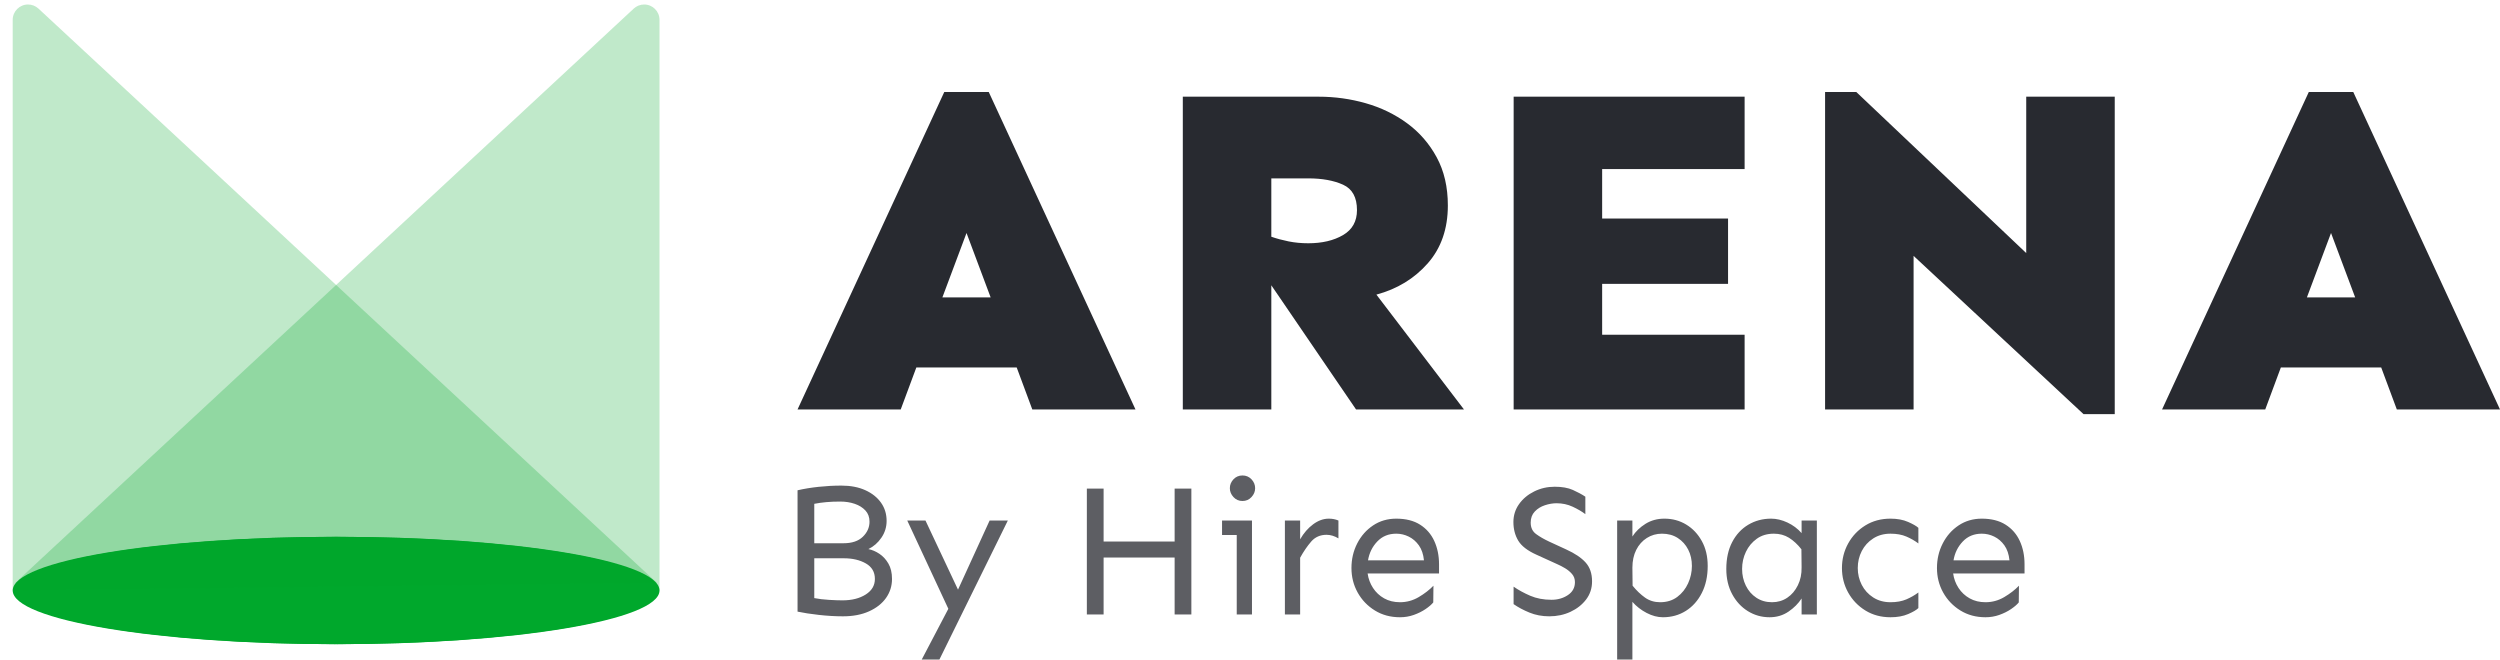
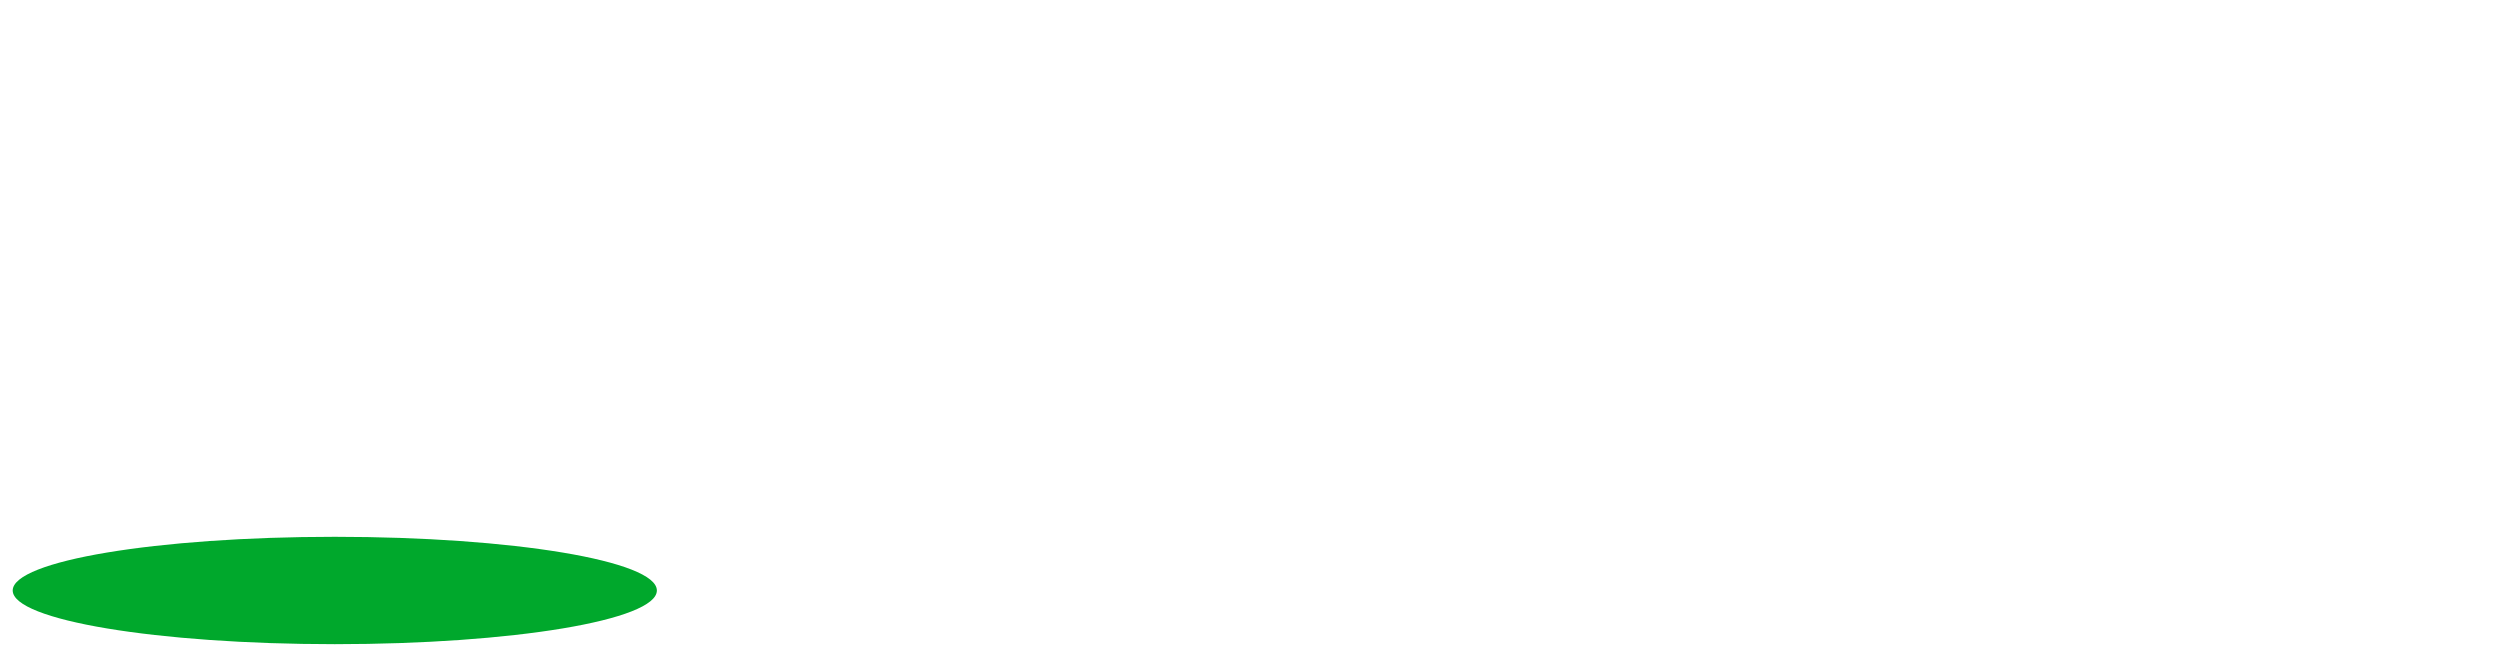
<svg xmlns="http://www.w3.org/2000/svg" width="163px" height="43px" viewBox="0 0 163 43" version="1.1">
  <title>Group 5</title>
  <desc>Created with Sketch.</desc>
  <g id="Open-source-" stroke="none" stroke-width="1" fill="none" fill-rule="evenodd">
    <g id="LP1" transform="translate(-155, -20)">
      <g id="Group-5" transform="translate(154, 18)">
-         <path d="M55.958,42.184 C56.613,42.184 57.18,42.076 57.661,41.859 C58.142,41.643 58.512,41.351 58.771,40.984 C59.029,40.616 59.159,40.204 59.159,39.747 C59.159,39.347 59.08,39.012 58.922,38.743 C58.765,38.473 58.569,38.261 58.334,38.106 C58.1,37.951 57.861,37.849 57.619,37.8 C57.958,37.637 58.241,37.39 58.467,37.059 C58.694,36.729 58.807,36.363 58.807,35.963 C58.807,35.514 58.686,35.118 58.443,34.776 C58.201,34.433 57.859,34.161 57.419,33.961 C56.978,33.761 56.459,33.661 55.861,33.661 C55.368,33.661 54.873,33.688 54.376,33.741 C53.879,33.794 53.42,33.869 53,33.967 L53,33.967 L53,41.878 C53.38,41.959 53.843,42.031 54.388,42.092 C54.934,42.153 55.457,42.184 55.958,42.184 Z M55.994,37.42 L54.091,37.42 L54.091,34.849 C54.342,34.8 54.602,34.763 54.873,34.739 C55.144,34.714 55.449,34.702 55.788,34.702 C56.128,34.702 56.441,34.751 56.728,34.849 C57.015,34.947 57.247,35.092 57.425,35.284 C57.603,35.476 57.692,35.718 57.692,36.012 C57.692,36.388 57.546,36.716 57.255,36.998 C56.964,37.28 56.544,37.42 55.994,37.42 L55.994,37.42 Z M55.934,41.143 C55.707,41.143 55.417,41.133 55.061,41.112 C54.705,41.092 54.382,41.053 54.091,40.996 L54.091,40.996 L54.091,38.4 L56.019,38.4 C56.584,38.4 57.063,38.512 57.455,38.737 C57.847,38.961 58.043,39.298 58.043,39.747 C58.043,40.171 57.843,40.51 57.443,40.763 C57.043,41.016 56.54,41.143 55.934,41.143 Z M62.25,45 L66.711,35.939 L65.523,35.939 L63.462,40.445 L61.341,35.939 L60.153,35.939 L62.832,41.694 L61.098,45 L62.25,45 Z M72.955,42.061 L72.955,38.351 L77.586,38.351 L77.586,42.061 L78.677,42.061 L78.677,33.857 L77.586,33.857 L77.586,37.31 L72.955,37.31 L72.955,33.857 L71.863,33.857 L71.863,42.061 L72.955,42.061 Z M82.01,34.665 C82.245,34.665 82.441,34.58 82.598,34.408 C82.756,34.237 82.835,34.045 82.835,33.833 C82.835,33.612 82.756,33.418 82.598,33.251 C82.441,33.084 82.245,33 82.01,33 C81.776,33 81.58,33.084 81.422,33.251 C81.265,33.418 81.186,33.612 81.186,33.833 C81.186,34.045 81.265,34.237 81.422,34.408 C81.58,34.58 81.776,34.665 82.01,34.665 Z M82.629,42.061 L82.629,35.939 L80.677,35.939 L80.677,36.882 L81.635,36.882 L81.635,42.061 L82.629,42.061 Z M85.769,42.061 L85.769,38.363 C85.995,37.955 86.235,37.604 86.49,37.31 C86.745,37.016 87.078,36.869 87.49,36.869 C87.749,36.869 88.007,36.947 88.266,37.102 L88.266,37.102 L88.266,35.939 C88.08,35.857 87.87,35.816 87.636,35.816 C87.288,35.816 86.949,35.939 86.617,36.184 C86.286,36.429 86.003,36.755 85.769,37.163 L85.769,37.163 L85.769,35.939 L84.775,35.939 L84.775,42.061 L85.769,42.061 Z M92.279,42.245 C92.594,42.245 92.895,42.194 93.182,42.092 C93.469,41.99 93.723,41.863 93.946,41.712 C94.168,41.561 94.336,41.416 94.449,41.278 L94.449,41.278 L94.461,40.188 C94.202,40.457 93.883,40.704 93.503,40.929 C93.123,41.153 92.715,41.265 92.279,41.265 C91.891,41.265 91.547,41.182 91.248,41.014 C90.949,40.847 90.707,40.62 90.521,40.335 C90.335,40.049 90.218,39.735 90.169,39.392 L90.169,39.392 L94.825,39.392 L94.825,38.792 C94.825,38.229 94.721,37.722 94.515,37.273 C94.309,36.824 94,36.469 93.588,36.208 C93.176,35.947 92.659,35.816 92.036,35.816 C91.47,35.816 90.967,35.963 90.527,36.257 C90.086,36.551 89.741,36.943 89.49,37.433 C89.24,37.922 89.115,38.457 89.115,39.037 C89.115,39.616 89.25,40.149 89.521,40.635 C89.791,41.12 90.165,41.51 90.642,41.804 C91.119,42.098 91.664,42.245 92.279,42.245 Z M93.843,38.535 L90.194,38.535 C90.274,38.053 90.476,37.643 90.8,37.304 C91.123,36.965 91.535,36.796 92.036,36.796 C92.319,36.796 92.59,36.859 92.848,36.986 C93.107,37.112 93.327,37.302 93.509,37.555 C93.691,37.808 93.802,38.135 93.843,38.535 L93.843,38.535 Z M102.013,42.184 C102.515,42.184 102.975,42.086 103.396,41.89 C103.816,41.694 104.155,41.427 104.414,41.088 C104.672,40.749 104.802,40.355 104.802,39.906 C104.802,39.392 104.66,38.98 104.377,38.669 C104.095,38.359 103.674,38.078 103.117,37.824 L103.117,37.824 L102.001,37.31 C101.67,37.155 101.387,36.992 101.153,36.82 C100.918,36.649 100.801,36.4 100.801,36.073 C100.801,35.78 100.89,35.539 101.068,35.351 C101.246,35.163 101.466,35.027 101.729,34.941 C101.991,34.855 102.244,34.812 102.486,34.812 C102.866,34.812 103.218,34.888 103.541,35.039 C103.864,35.19 104.139,35.351 104.365,35.522 L104.365,35.522 L104.365,34.384 C104.131,34.229 103.858,34.082 103.547,33.943 C103.236,33.804 102.842,33.735 102.365,33.735 C101.888,33.735 101.444,33.837 101.032,34.041 C100.619,34.245 100.29,34.52 100.043,34.867 C99.797,35.214 99.674,35.604 99.674,36.037 C99.674,36.494 99.779,36.898 99.989,37.249 C100.199,37.6 100.595,37.906 101.177,38.167 L101.177,38.167 L102.523,38.78 C102.692,38.853 102.866,38.943 103.044,39.049 C103.222,39.155 103.373,39.282 103.499,39.429 C103.624,39.576 103.686,39.751 103.686,39.955 C103.686,40.314 103.533,40.596 103.226,40.8 C102.919,41.004 102.563,41.106 102.159,41.106 C101.642,41.106 101.179,41.018 100.771,40.843 C100.363,40.667 100.001,40.469 99.686,40.249 L99.686,40.249 L99.686,41.388 C99.977,41.592 100.32,41.776 100.716,41.939 C101.112,42.102 101.545,42.184 102.013,42.184 Z M107.432,45 L107.432,41.241 C107.691,41.535 108,41.776 108.36,41.963 C108.72,42.151 109.073,42.245 109.421,42.245 C109.978,42.245 110.477,42.106 110.918,41.829 C111.358,41.551 111.706,41.161 111.96,40.659 C112.215,40.157 112.342,39.571 112.342,38.902 C112.342,38.282 112.215,37.741 111.96,37.28 C111.706,36.818 111.366,36.459 110.942,36.202 C110.518,35.945 110.043,35.816 109.518,35.816 C109.057,35.816 108.647,35.929 108.287,36.153 C107.928,36.378 107.643,36.653 107.432,36.98 L107.432,36.98 L107.432,35.939 L106.438,35.939 L106.438,45 L107.432,45 Z M109.239,41.265 C108.867,41.265 108.54,41.165 108.257,40.965 C107.974,40.765 107.703,40.506 107.445,40.188 L107.445,40.188 L107.432,39.012 C107.432,38.571 107.515,38.186 107.681,37.855 C107.847,37.524 108.077,37.265 108.372,37.078 C108.667,36.89 108.996,36.796 109.36,36.796 C109.756,36.796 110.1,36.89 110.391,37.078 C110.681,37.265 110.908,37.516 111.069,37.831 C111.231,38.145 111.312,38.502 111.312,38.902 C111.312,39.294 111.229,39.671 111.063,40.035 C110.898,40.398 110.661,40.694 110.354,40.922 C110.047,41.151 109.675,41.265 109.239,41.265 Z M116.379,42.245 C116.84,42.245 117.25,42.122 117.61,41.878 C117.969,41.633 118.254,41.347 118.464,41.02 L118.464,41.02 L118.464,42.061 L119.459,42.061 L119.459,35.939 L118.464,35.939 L118.464,36.759 C118.206,36.465 117.897,36.235 117.537,36.067 C117.177,35.9 116.824,35.816 116.476,35.816 C115.927,35.816 115.43,35.949 114.985,36.214 C114.541,36.48 114.191,36.857 113.937,37.347 C113.682,37.837 113.555,38.42 113.555,39.098 C113.555,39.718 113.682,40.265 113.937,40.739 C114.191,41.212 114.533,41.582 114.961,41.847 C115.389,42.112 115.862,42.245 116.379,42.245 Z M116.537,41.265 C116.149,41.265 115.807,41.167 115.513,40.971 C115.218,40.776 114.989,40.512 114.828,40.182 C114.666,39.851 114.585,39.49 114.585,39.098 C114.585,38.698 114.668,38.324 114.834,37.978 C114.999,37.631 115.236,37.347 115.543,37.127 C115.85,36.906 116.222,36.796 116.658,36.796 C117.03,36.796 117.359,36.886 117.646,37.065 C117.933,37.245 118.202,37.494 118.452,37.812 L118.452,37.812 L118.464,38.988 C118.473,39.42 118.392,39.81 118.222,40.157 C118.052,40.504 117.822,40.776 117.531,40.971 C117.24,41.167 116.909,41.265 116.537,41.265 Z M124.259,42.245 C124.704,42.245 125.088,42.176 125.411,42.037 C125.734,41.898 125.957,41.767 126.078,41.645 L126.078,41.645 L126.078,40.629 C125.851,40.8 125.593,40.949 125.302,41.076 C125.011,41.202 124.663,41.265 124.259,41.265 C123.831,41.265 123.455,41.161 123.132,40.953 C122.809,40.745 122.56,40.471 122.386,40.133 C122.213,39.794 122.126,39.429 122.126,39.037 C122.126,38.637 122.213,38.267 122.386,37.929 C122.56,37.59 122.809,37.316 123.132,37.108 C123.455,36.9 123.831,36.796 124.259,36.796 C124.663,36.796 125.011,36.859 125.302,36.986 C125.593,37.112 125.851,37.261 126.078,37.433 L126.078,37.433 L126.078,36.416 C125.957,36.302 125.734,36.173 125.411,36.031 C125.088,35.888 124.704,35.816 124.259,35.816 C123.645,35.816 123.1,35.963 122.623,36.257 C122.146,36.551 121.772,36.943 121.501,37.433 C121.231,37.922 121.095,38.457 121.095,39.037 C121.095,39.616 121.231,40.149 121.501,40.635 C121.772,41.12 122.146,41.51 122.623,41.804 C123.1,42.098 123.645,42.245 124.259,42.245 Z M130.454,42.245 C130.769,42.245 131.07,42.194 131.357,42.092 C131.644,41.99 131.899,41.863 132.121,41.712 C132.343,41.561 132.511,41.416 132.624,41.278 L132.624,41.278 L132.636,40.188 C132.378,40.457 132.058,40.704 131.679,40.929 C131.299,41.153 130.891,41.265 130.454,41.265 C130.066,41.265 129.723,41.182 129.424,41.014 C129.125,40.847 128.882,40.62 128.696,40.335 C128.51,40.049 128.393,39.735 128.345,39.392 L128.345,39.392 L133,39.392 L133,38.792 C133,38.229 132.897,37.722 132.691,37.273 C132.485,36.824 132.176,36.469 131.763,36.208 C131.351,35.947 130.834,35.816 130.212,35.816 C129.646,35.816 129.143,35.963 128.702,36.257 C128.262,36.551 127.916,36.943 127.666,37.433 C127.415,37.922 127.29,38.457 127.29,39.037 C127.29,39.616 127.425,40.149 127.696,40.635 C127.967,41.12 128.341,41.51 128.818,41.804 C129.294,42.098 129.84,42.245 130.454,42.245 Z M132.018,38.535 L128.369,38.535 C128.45,38.053 128.652,37.643 128.975,37.304 C129.298,36.965 129.711,36.796 130.212,36.796 C130.495,36.796 130.765,36.859 131.024,36.986 C131.283,37.112 131.503,37.302 131.685,37.555 C131.866,37.808 131.978,38.135 132.018,38.535 L132.018,38.535 Z" id="ByHireSpace" fill="#282A30" fill-rule="nonzero" opacity="0.753" />
-         <path d="M59.727,28.696 L60.746,25.957 L67.288,25.957 L68.306,28.696 L75.033,28.696 L65.467,8 L62.566,8 L53,28.696 L59.727,28.696 Z M65.59,21.391 L62.443,21.391 L64.017,17.191 L65.59,21.391 Z M83.89,28.696 L83.89,20.6 L89.414,28.696 L96.45,28.696 L90.741,21.209 C92.098,20.843 93.214,20.164 94.089,19.17 C94.963,18.175 95.4,16.917 95.4,15.396 C95.4,14.199 95.159,13.154 94.675,12.261 C94.192,11.368 93.549,10.628 92.746,10.039 C91.944,9.451 91.044,9.014 90.046,8.73 C89.049,8.446 88.025,8.304 86.976,8.304 L86.976,8.304 L78.119,8.304 L78.119,28.696 L83.89,28.696 Z M86.297,17.861 C85.844,17.861 85.417,17.82 85.016,17.739 C84.615,17.658 84.24,17.557 83.89,17.435 L83.89,17.435 L83.89,13.63 L86.297,13.63 C87.202,13.63 87.958,13.767 88.565,14.041 C89.172,14.315 89.475,14.868 89.475,15.7 C89.475,16.43 89.172,16.973 88.565,17.328 C87.958,17.683 87.202,17.861 86.297,17.861 Z M114.749,28.696 L114.749,23.826 L105.46,23.826 L105.46,20.509 L113.669,20.509 L113.669,16.248 L105.46,16.248 L105.46,13.022 L114.749,13.022 L114.749,8.304 L99.69,8.304 L99.69,28.696 L114.749,28.696 Z M138.881,29 L138.881,8.304 L133.11,8.304 L133.11,18.5 L122.032,8 L119.995,8 L119.995,28.696 L125.766,28.696 L125.766,18.683 L136.844,29 L138.881,29 Z M148.694,28.696 L149.712,25.957 L156.254,25.957 L157.273,28.696 L164,28.696 L154.434,8 L151.533,8 L141.967,28.696 L148.694,28.696 Z M154.557,21.391 L151.41,21.391 L152.983,17.191 L154.557,21.391 Z" id="ARENA" fill="#282A30" fill-rule="nonzero" />
        <g id="Group-3" fill="#00A82C">
          <g id="Group-4" transform="translate(0, 0.776)">
            <g id="Group-2" transform="translate(23.414, 22) scale(-1, 1) translate(-23.414, -22) translate(1.914, 0)">
-               <ellipse id="Oval" cx="21.914" cy="39.724" rx="21" ry="3.5" />
-               <path d="M0.914,39.724 L0.914,2.517 C0.914,1.965 1.362,1.517 1.914,1.517 C2.167,1.517 2.41,1.613 2.595,1.785 L42.914,39.224 L42.914,39.224 L0.914,39.724 Z" id="Path-2" opacity="0.248" />
-             </g>
+               </g>
            <g id="Group-2" transform="translate(0.914, 0)">
              <ellipse id="Oval" cx="21.914" cy="39.724" rx="21" ry="3.5" />
-               <path d="M0.914,39.724 L0.914,2.517 C0.914,1.965 1.362,1.517 1.914,1.517 C2.167,1.517 2.41,1.613 2.595,1.785 L42.914,39.224 L42.914,39.224 L0.914,39.724 Z" id="Path-2" opacity="0.248" />
            </g>
          </g>
        </g>
      </g>
    </g>
  </g>
</svg>